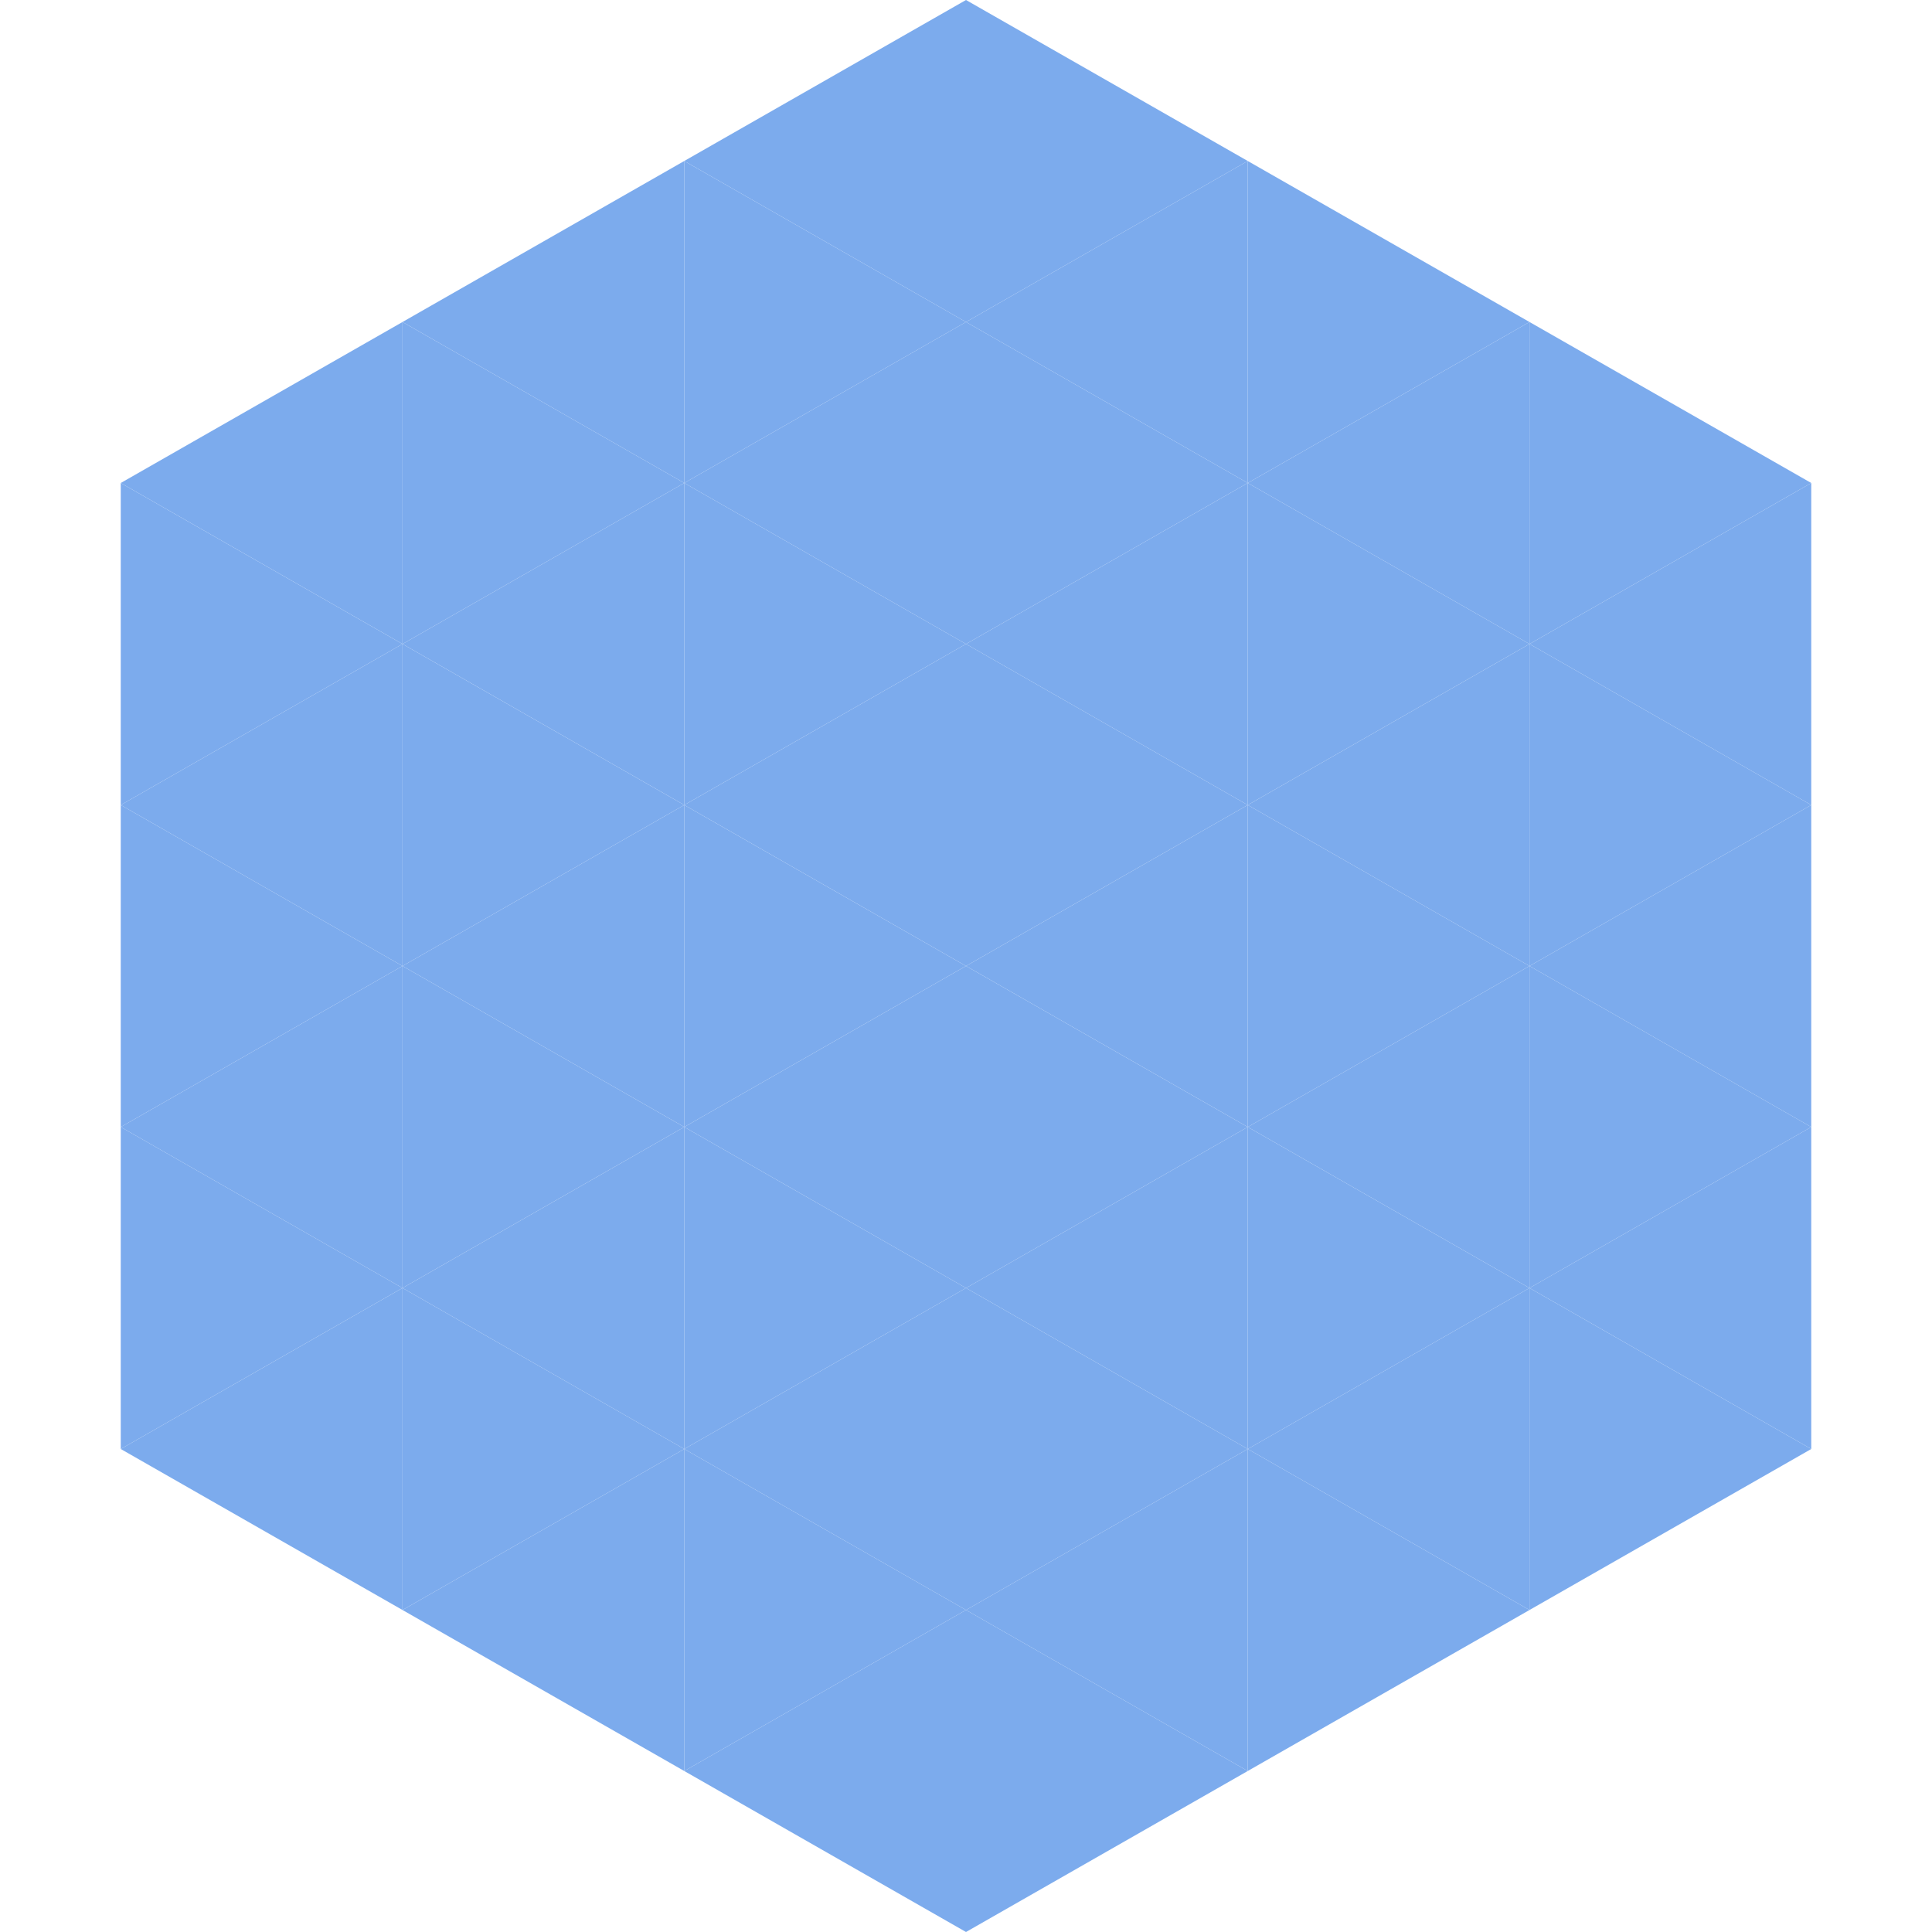
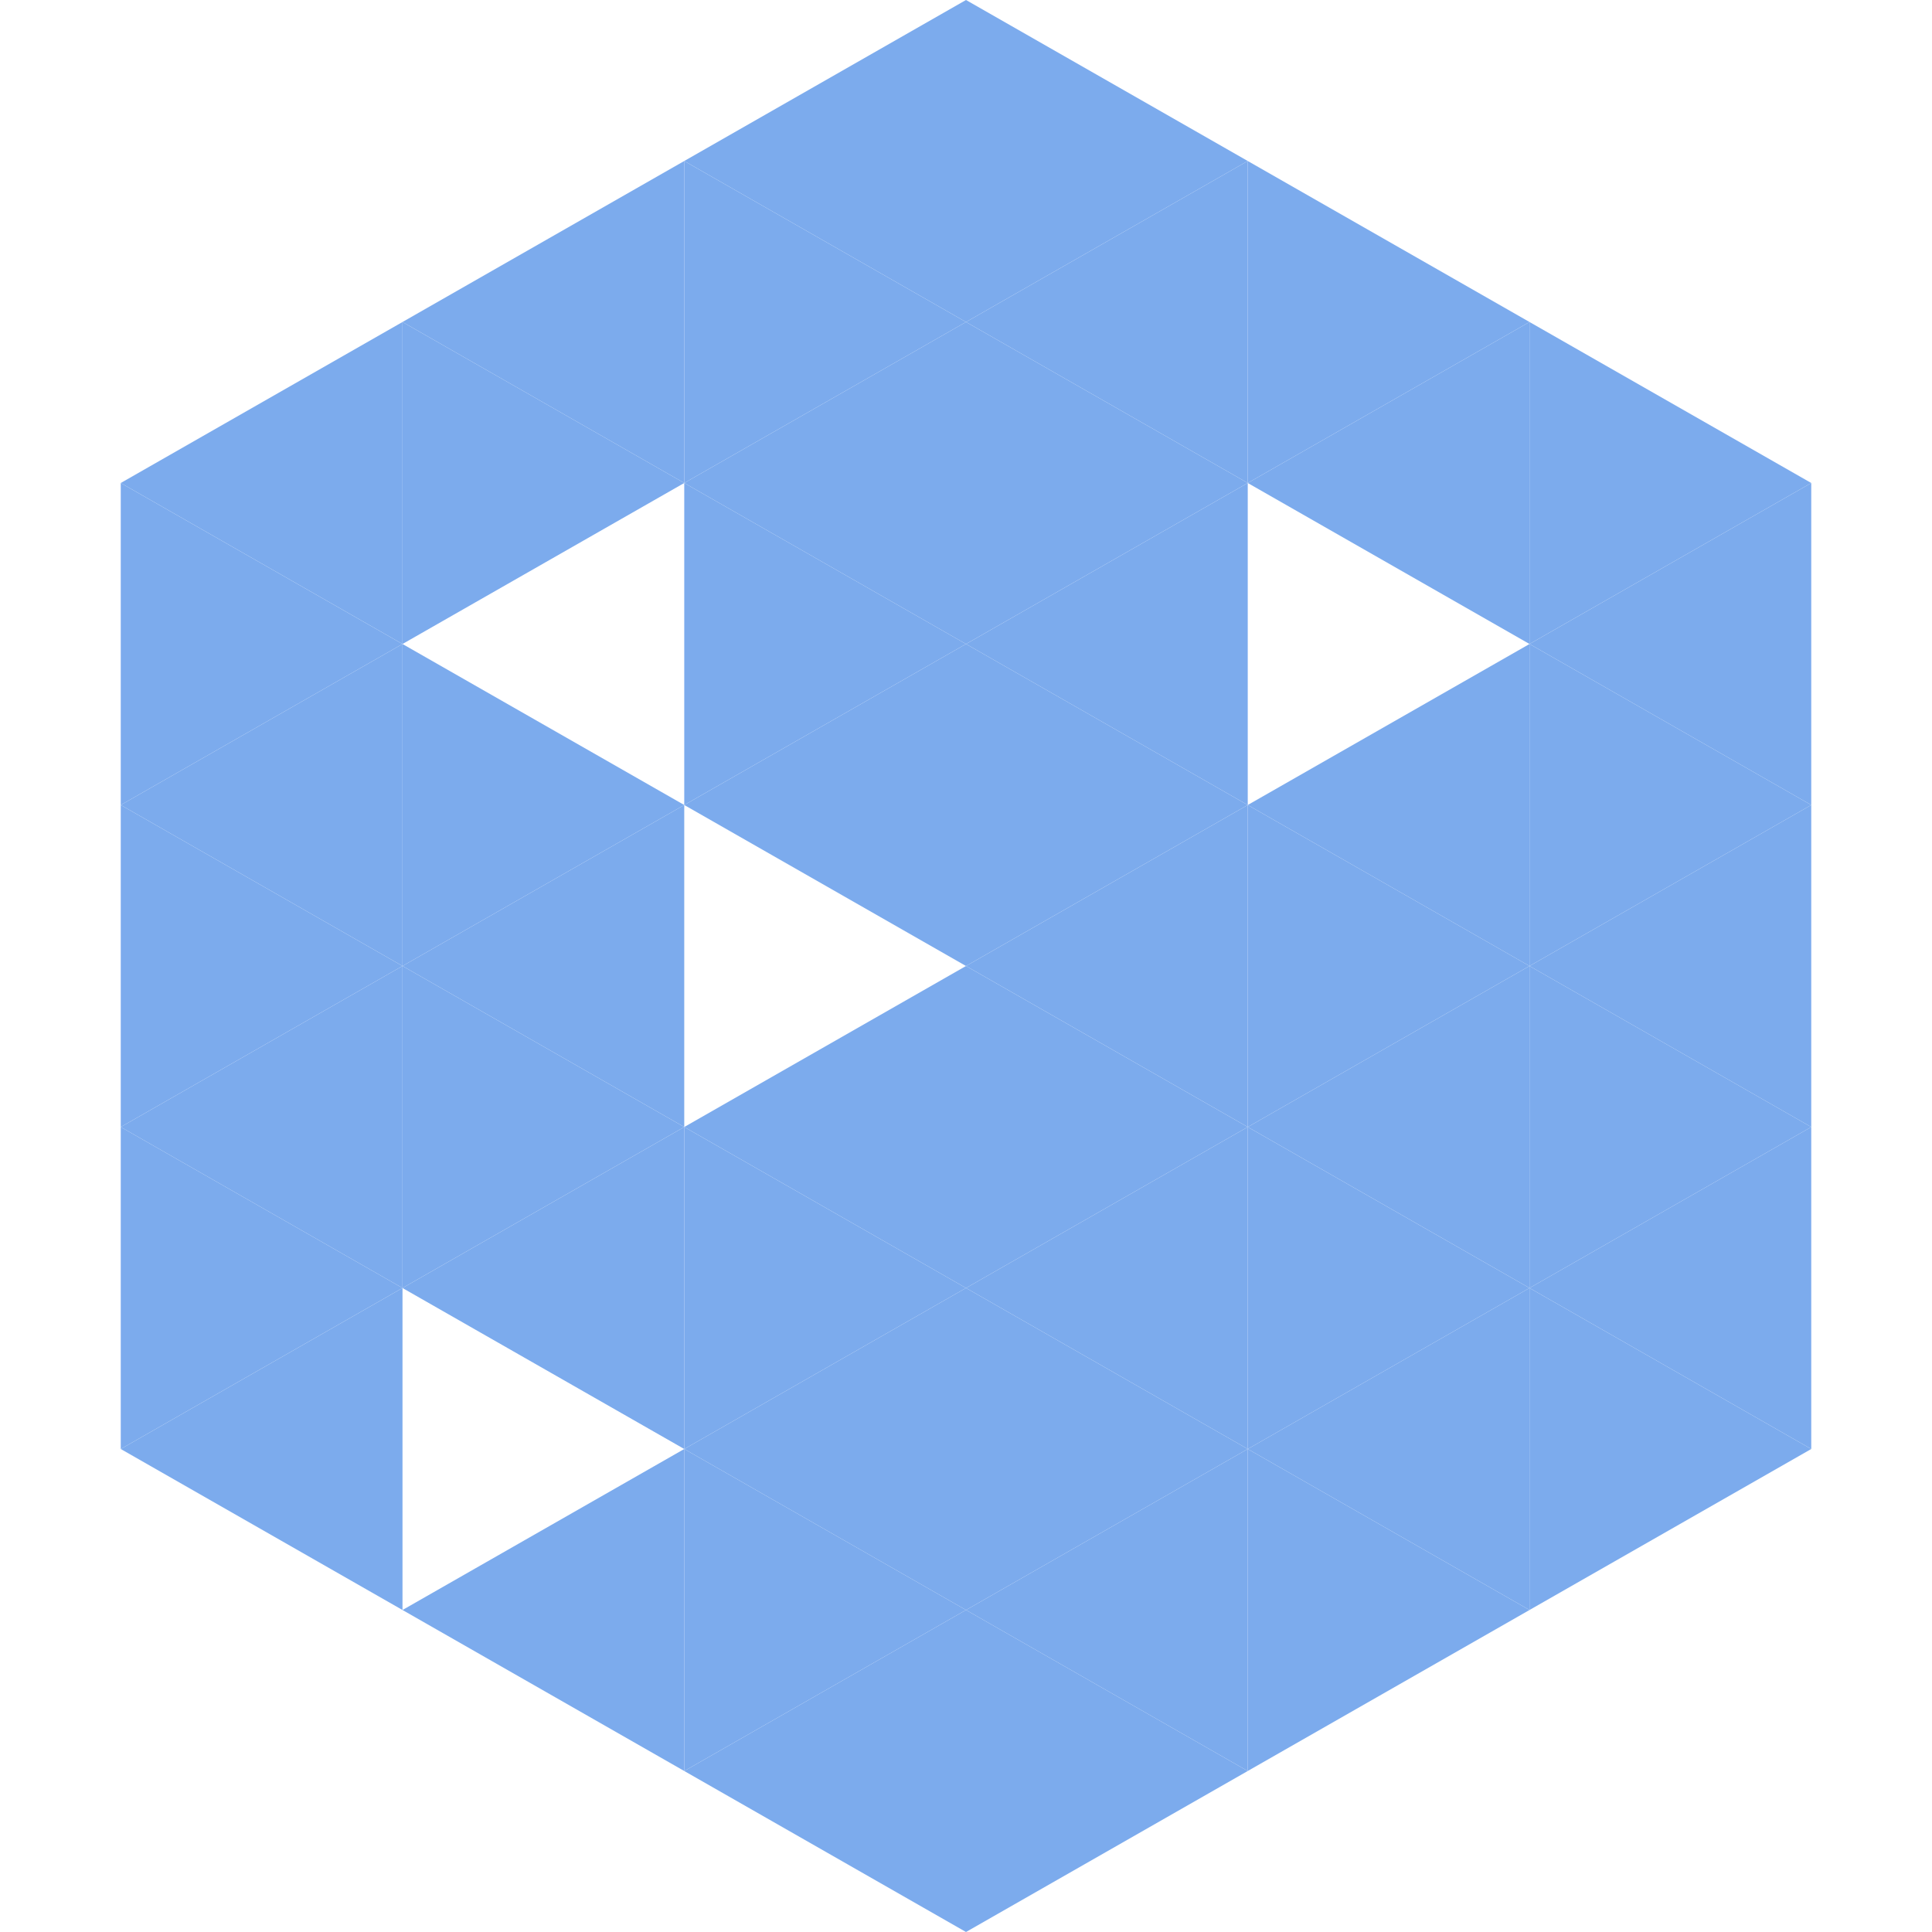
<svg xmlns="http://www.w3.org/2000/svg" width="240" height="240">
  <polygon points="50,40 15,60 50,80" style="fill:rgb(124,171,237)" />
  <polygon points="190,40 225,60 190,80" style="fill:rgb(124,171,237)" />
  <polygon points="15,60 50,80 15,100" style="fill:rgb(124,171,237)" />
  <polygon points="225,60 190,80 225,100" style="fill:rgb(124,171,237)" />
  <polygon points="50,80 15,100 50,120" style="fill:rgb(124,171,237)" />
  <polygon points="190,80 225,100 190,120" style="fill:rgb(124,171,237)" />
  <polygon points="15,100 50,120 15,140" style="fill:rgb(124,171,237)" />
  <polygon points="225,100 190,120 225,140" style="fill:rgb(124,171,237)" />
  <polygon points="50,120 15,140 50,160" style="fill:rgb(124,171,237)" />
  <polygon points="190,120 225,140 190,160" style="fill:rgb(124,171,237)" />
  <polygon points="15,140 50,160 15,180" style="fill:rgb(124,171,237)" />
  <polygon points="225,140 190,160 225,180" style="fill:rgb(124,171,237)" />
  <polygon points="50,160 15,180 50,200" style="fill:rgb(124,171,237)" />
  <polygon points="190,160 225,180 190,200" style="fill:rgb(124,171,237)" />
  <polygon points="15,180 50,200 15,220" style="fill:rgb(255,255,255); fill-opacity:0" />
  <polygon points="225,180 190,200 225,220" style="fill:rgb(255,255,255); fill-opacity:0" />
  <polygon points="50,0 85,20 50,40" style="fill:rgb(255,255,255); fill-opacity:0" />
  <polygon points="190,0 155,20 190,40" style="fill:rgb(255,255,255); fill-opacity:0" />
  <polygon points="85,20 50,40 85,60" style="fill:rgb(124,171,237)" />
  <polygon points="155,20 190,40 155,60" style="fill:rgb(124,171,237)" />
  <polygon points="50,40 85,60 50,80" style="fill:rgb(124,171,237)" />
  <polygon points="190,40 155,60 190,80" style="fill:rgb(124,171,237)" />
-   <polygon points="85,60 50,80 85,100" style="fill:rgb(124,171,237)" />
-   <polygon points="155,60 190,80 155,100" style="fill:rgb(124,171,237)" />
  <polygon points="50,80 85,100 50,120" style="fill:rgb(124,171,237)" />
  <polygon points="190,80 155,100 190,120" style="fill:rgb(124,171,237)" />
  <polygon points="85,100 50,120 85,140" style="fill:rgb(124,171,237)" />
  <polygon points="155,100 190,120 155,140" style="fill:rgb(124,171,237)" />
  <polygon points="50,120 85,140 50,160" style="fill:rgb(124,171,237)" />
  <polygon points="190,120 155,140 190,160" style="fill:rgb(124,171,237)" />
  <polygon points="85,140 50,160 85,180" style="fill:rgb(124,171,237)" />
  <polygon points="155,140 190,160 155,180" style="fill:rgb(124,171,237)" />
-   <polygon points="50,160 85,180 50,200" style="fill:rgb(124,171,237)" />
  <polygon points="190,160 155,180 190,200" style="fill:rgb(124,171,237)" />
  <polygon points="85,180 50,200 85,220" style="fill:rgb(124,171,237)" />
  <polygon points="155,180 190,200 155,220" style="fill:rgb(124,171,237)" />
  <polygon points="120,0 85,20 120,40" style="fill:rgb(124,171,237)" />
  <polygon points="120,0 155,20 120,40" style="fill:rgb(124,171,237)" />
  <polygon points="85,20 120,40 85,60" style="fill:rgb(124,171,237)" />
  <polygon points="155,20 120,40 155,60" style="fill:rgb(124,171,237)" />
  <polygon points="120,40 85,60 120,80" style="fill:rgb(124,171,237)" />
  <polygon points="120,40 155,60 120,80" style="fill:rgb(124,171,237)" />
  <polygon points="85,60 120,80 85,100" style="fill:rgb(124,171,237)" />
  <polygon points="155,60 120,80 155,100" style="fill:rgb(124,171,237)" />
  <polygon points="120,80 85,100 120,120" style="fill:rgb(124,171,237)" />
  <polygon points="120,80 155,100 120,120" style="fill:rgb(124,171,237)" />
-   <polygon points="85,100 120,120 85,140" style="fill:rgb(124,171,237)" />
  <polygon points="155,100 120,120 155,140" style="fill:rgb(124,171,237)" />
  <polygon points="120,120 85,140 120,160" style="fill:rgb(124,171,237)" />
  <polygon points="120,120 155,140 120,160" style="fill:rgb(124,171,237)" />
  <polygon points="85,140 120,160 85,180" style="fill:rgb(124,171,237)" />
  <polygon points="155,140 120,160 155,180" style="fill:rgb(124,171,237)" />
  <polygon points="120,160 85,180 120,200" style="fill:rgb(124,171,237)" />
  <polygon points="120,160 155,180 120,200" style="fill:rgb(124,171,237)" />
  <polygon points="85,180 120,200 85,220" style="fill:rgb(124,171,237)" />
  <polygon points="155,180 120,200 155,220" style="fill:rgb(124,171,237)" />
  <polygon points="120,200 85,220 120,240" style="fill:rgb(124,171,237)" />
  <polygon points="120,200 155,220 120,240" style="fill:rgb(124,171,237)" />
  <polygon points="85,220 120,240 85,260" style="fill:rgb(255,255,255); fill-opacity:0" />
  <polygon points="155,220 120,240 155,260" style="fill:rgb(255,255,255); fill-opacity:0" />
</svg>